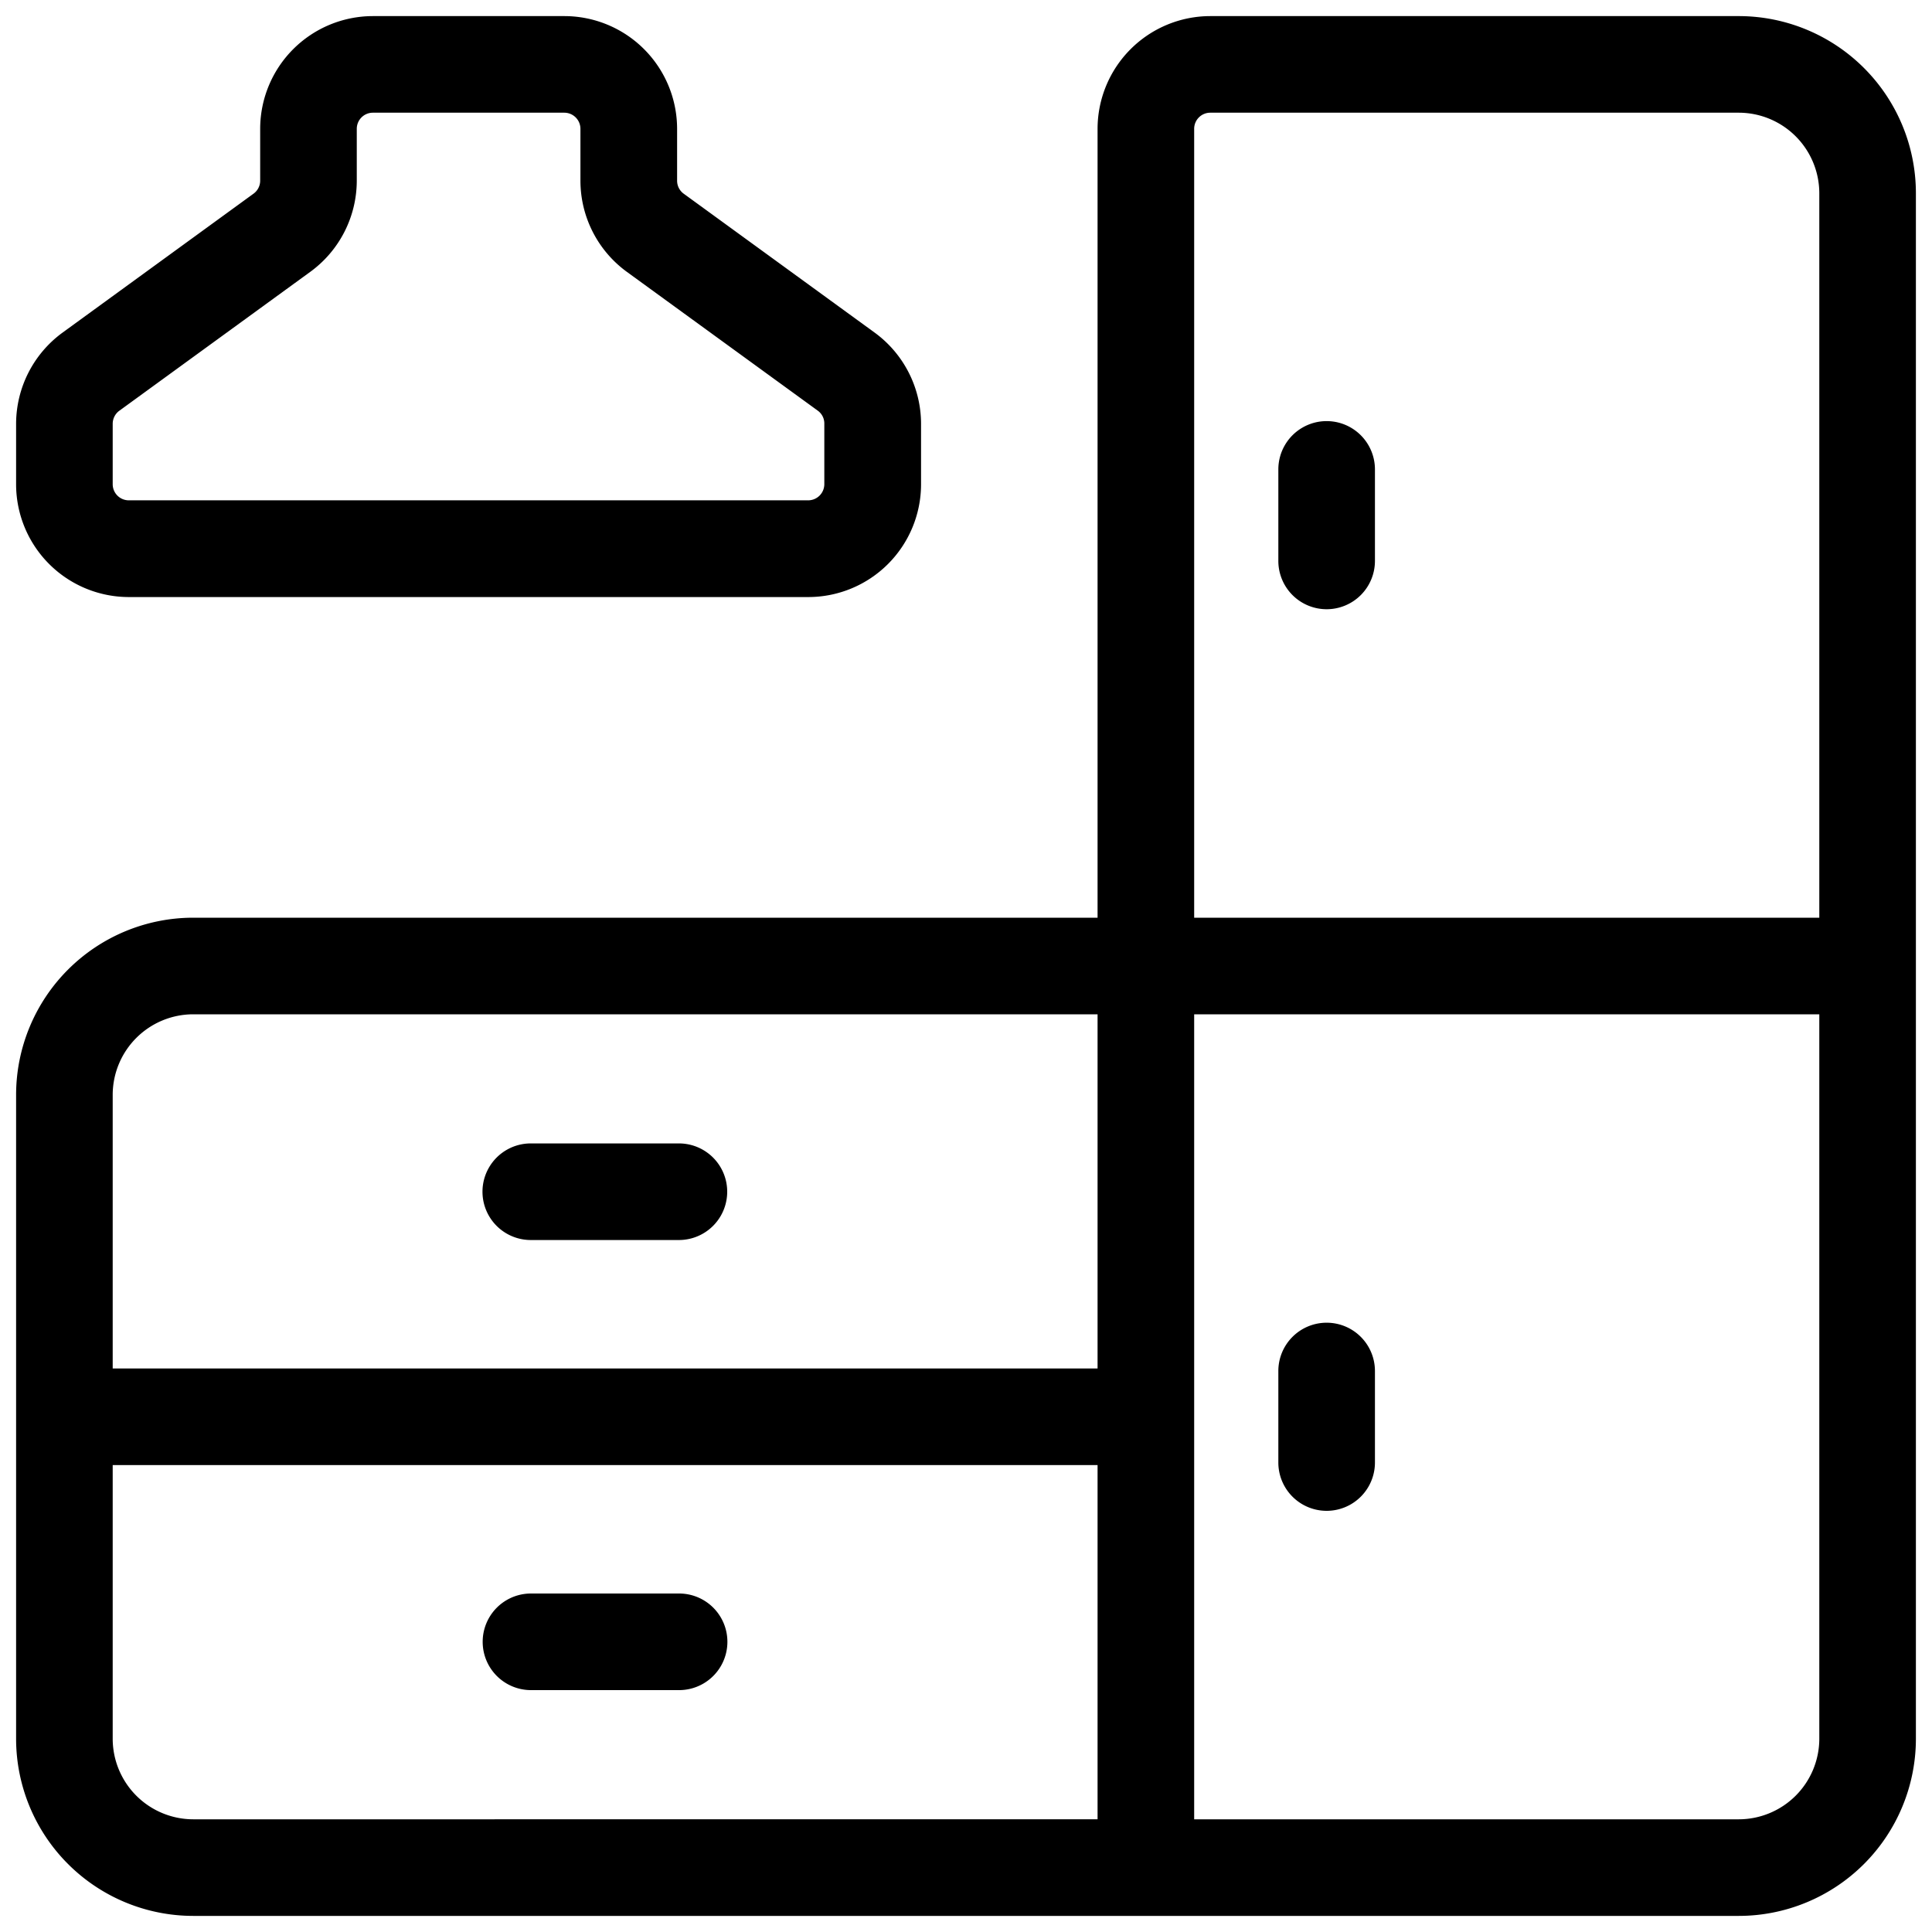
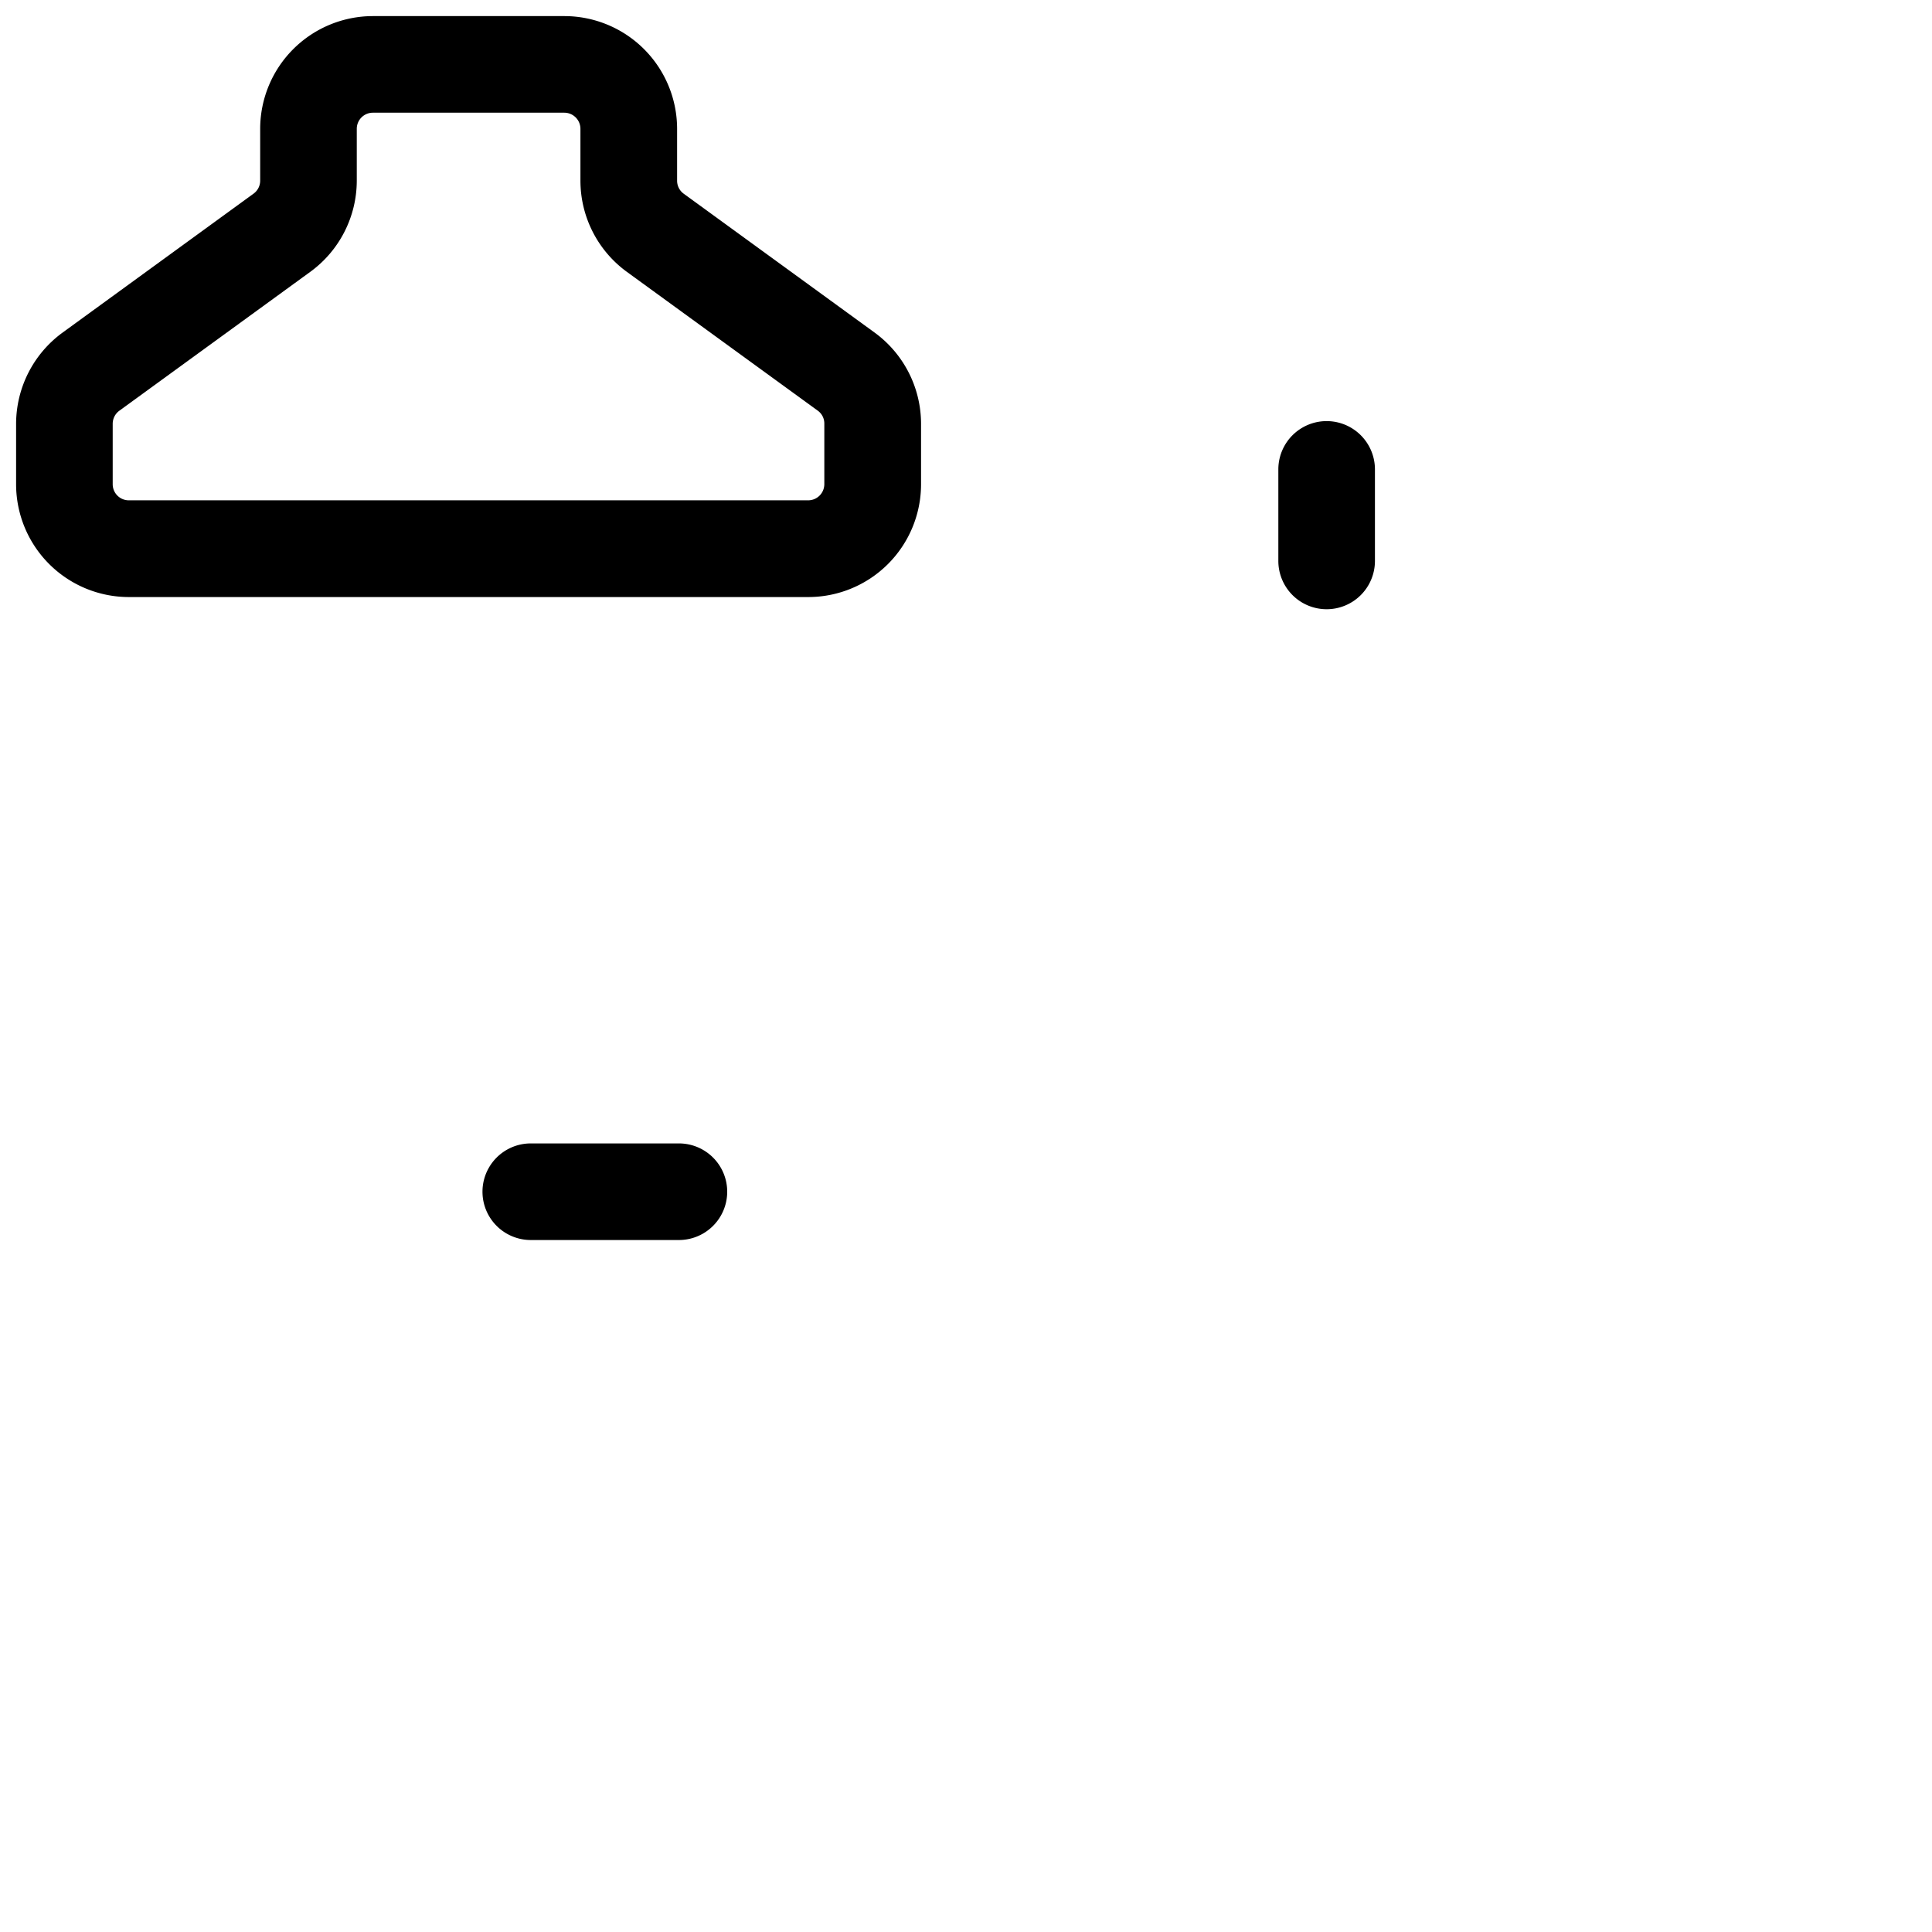
<svg xmlns="http://www.w3.org/2000/svg" id="Layer_1" data-name="Layer 1" viewBox="0 0 30 30">
  <path d="M2,9.271H12.552a1.752,1.752,0,0,0,1.75-1.75V6.58a1.755,1.755,0,0,0-.72-1.415L10.614,3.006a.249.249,0,0,1-.1-.2V2A1.752,1.752,0,0,0,8.763.25H5.79A1.752,1.752,0,0,0,4.04,2v.805a.249.249,0,0,1-.1.2L.971,5.165A1.757,1.757,0,0,0,.25,6.58v.941A1.752,1.752,0,0,0,2,9.271ZM1.75,6.58a.251.251,0,0,1,.1-.2L4.818,4.221A1.753,1.753,0,0,0,5.54,2.805V2a.25.25,0,0,1,.25-.25H8.763a.251.251,0,0,1,.25.25v.805A1.752,1.752,0,0,0,9.732,4.22L12.7,6.378a.245.245,0,0,1,.1.2v.941a.251.251,0,0,1-.25.25H2a.25.25,0,0,1-.25-.25Z" />
-   <path d="M27,.25H18.793A1.752,1.752,0,0,0,17.043,2V14.25H3A2.752,2.752,0,0,0,.25,17V27A2.752,2.752,0,0,0,3,29.75H27A2.752,2.752,0,0,0,29.75,27V3A2.752,2.752,0,0,0,27,.25Zm-8.207,1.5H27A1.252,1.252,0,0,1,28.25,3V14.25H18.543V2A.25.25,0,0,1,18.793,1.75ZM3,15.75H17.043v5.5H1.75V17A1.252,1.252,0,0,1,3,15.75ZM1.75,27V22.75H17.043v5.5H3A1.252,1.252,0,0,1,1.75,27ZM27,28.25H18.543V15.75H28.25V27A1.252,1.252,0,0,1,27,28.25Z" />
  <path d="M20.6,9.46a.75.75,0,0,0,.75-.75V7.289a.75.75,0,0,0-1.5,0V8.71A.75.75,0,0,0,20.6,9.46Z" />
-   <path d="M20.6,20.539a.75.75,0,0,0-.75.75V22.71a.75.75,0,0,0,1.5,0V21.289A.75.75,0,0,0,20.6,20.539Z" />
-   <path d="M10.545,24.744h-2.3a.75.75,0,0,0,0,1.5h2.3a.75.75,0,1,0,0-1.5Z" />
  <path d="M8.242,19.255h2.3a.75.75,0,0,0,0-1.5h-2.3a.75.75,0,0,0,0,1.5Z" />
</svg>